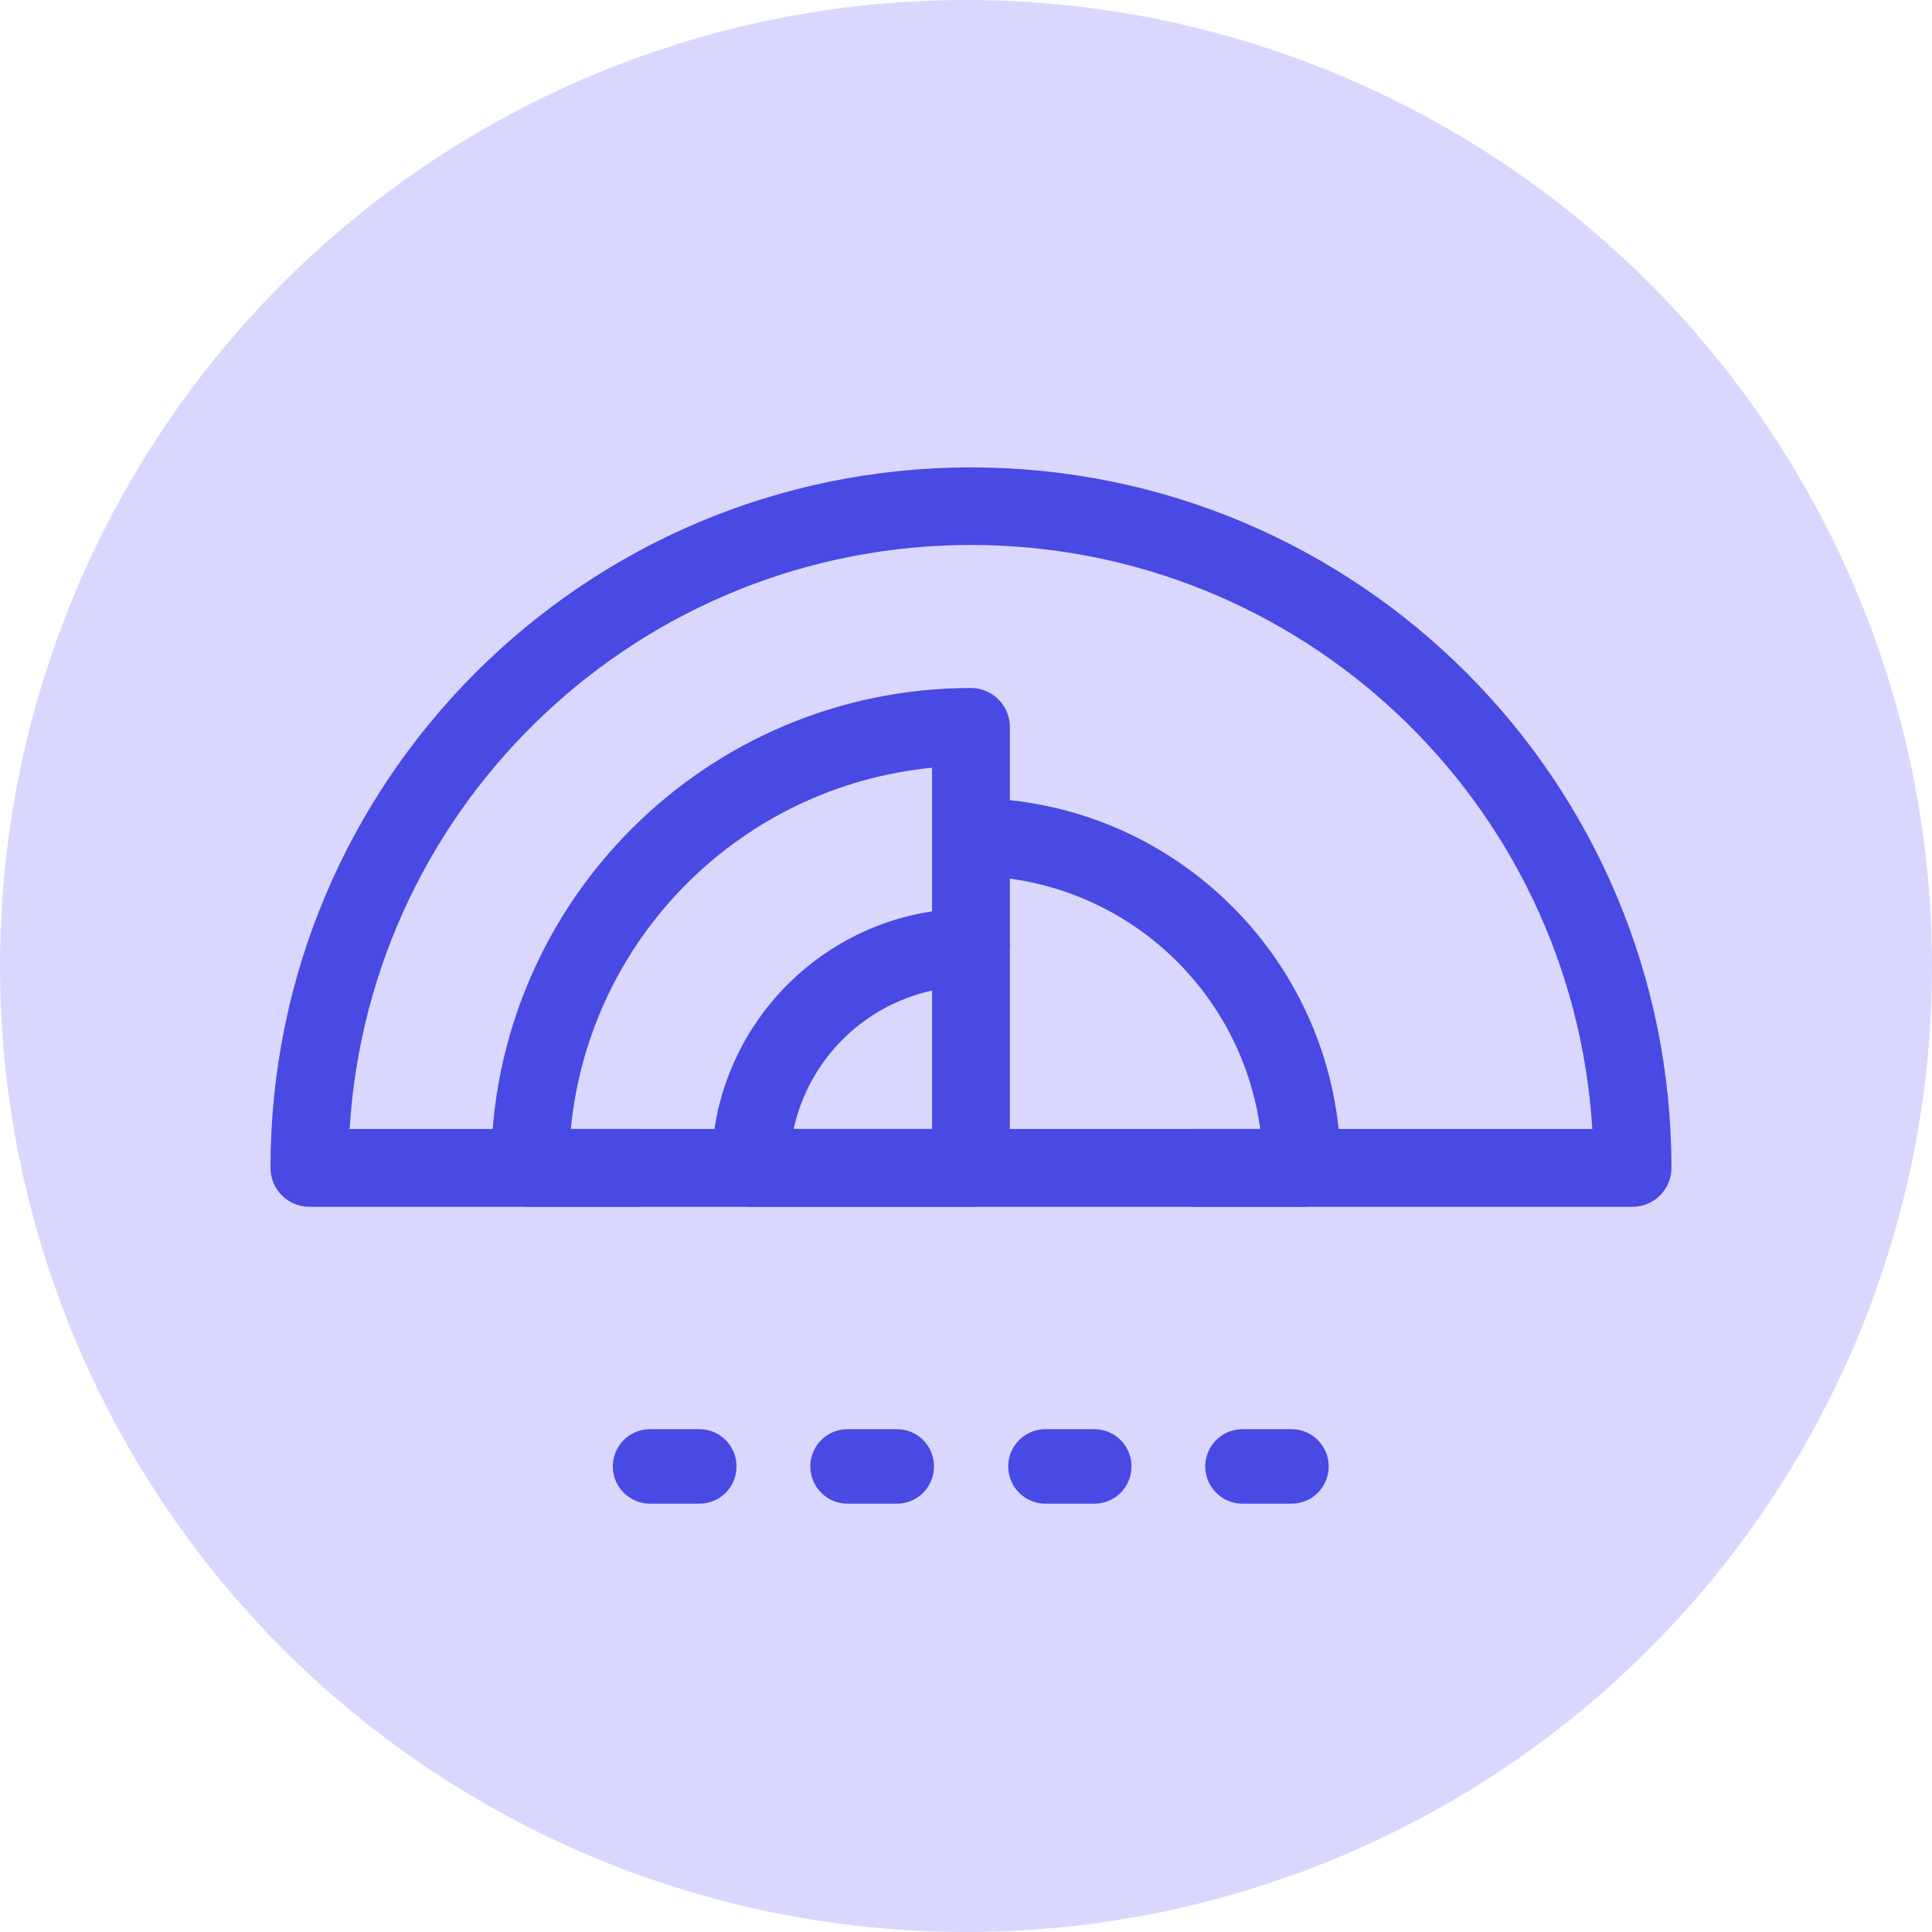
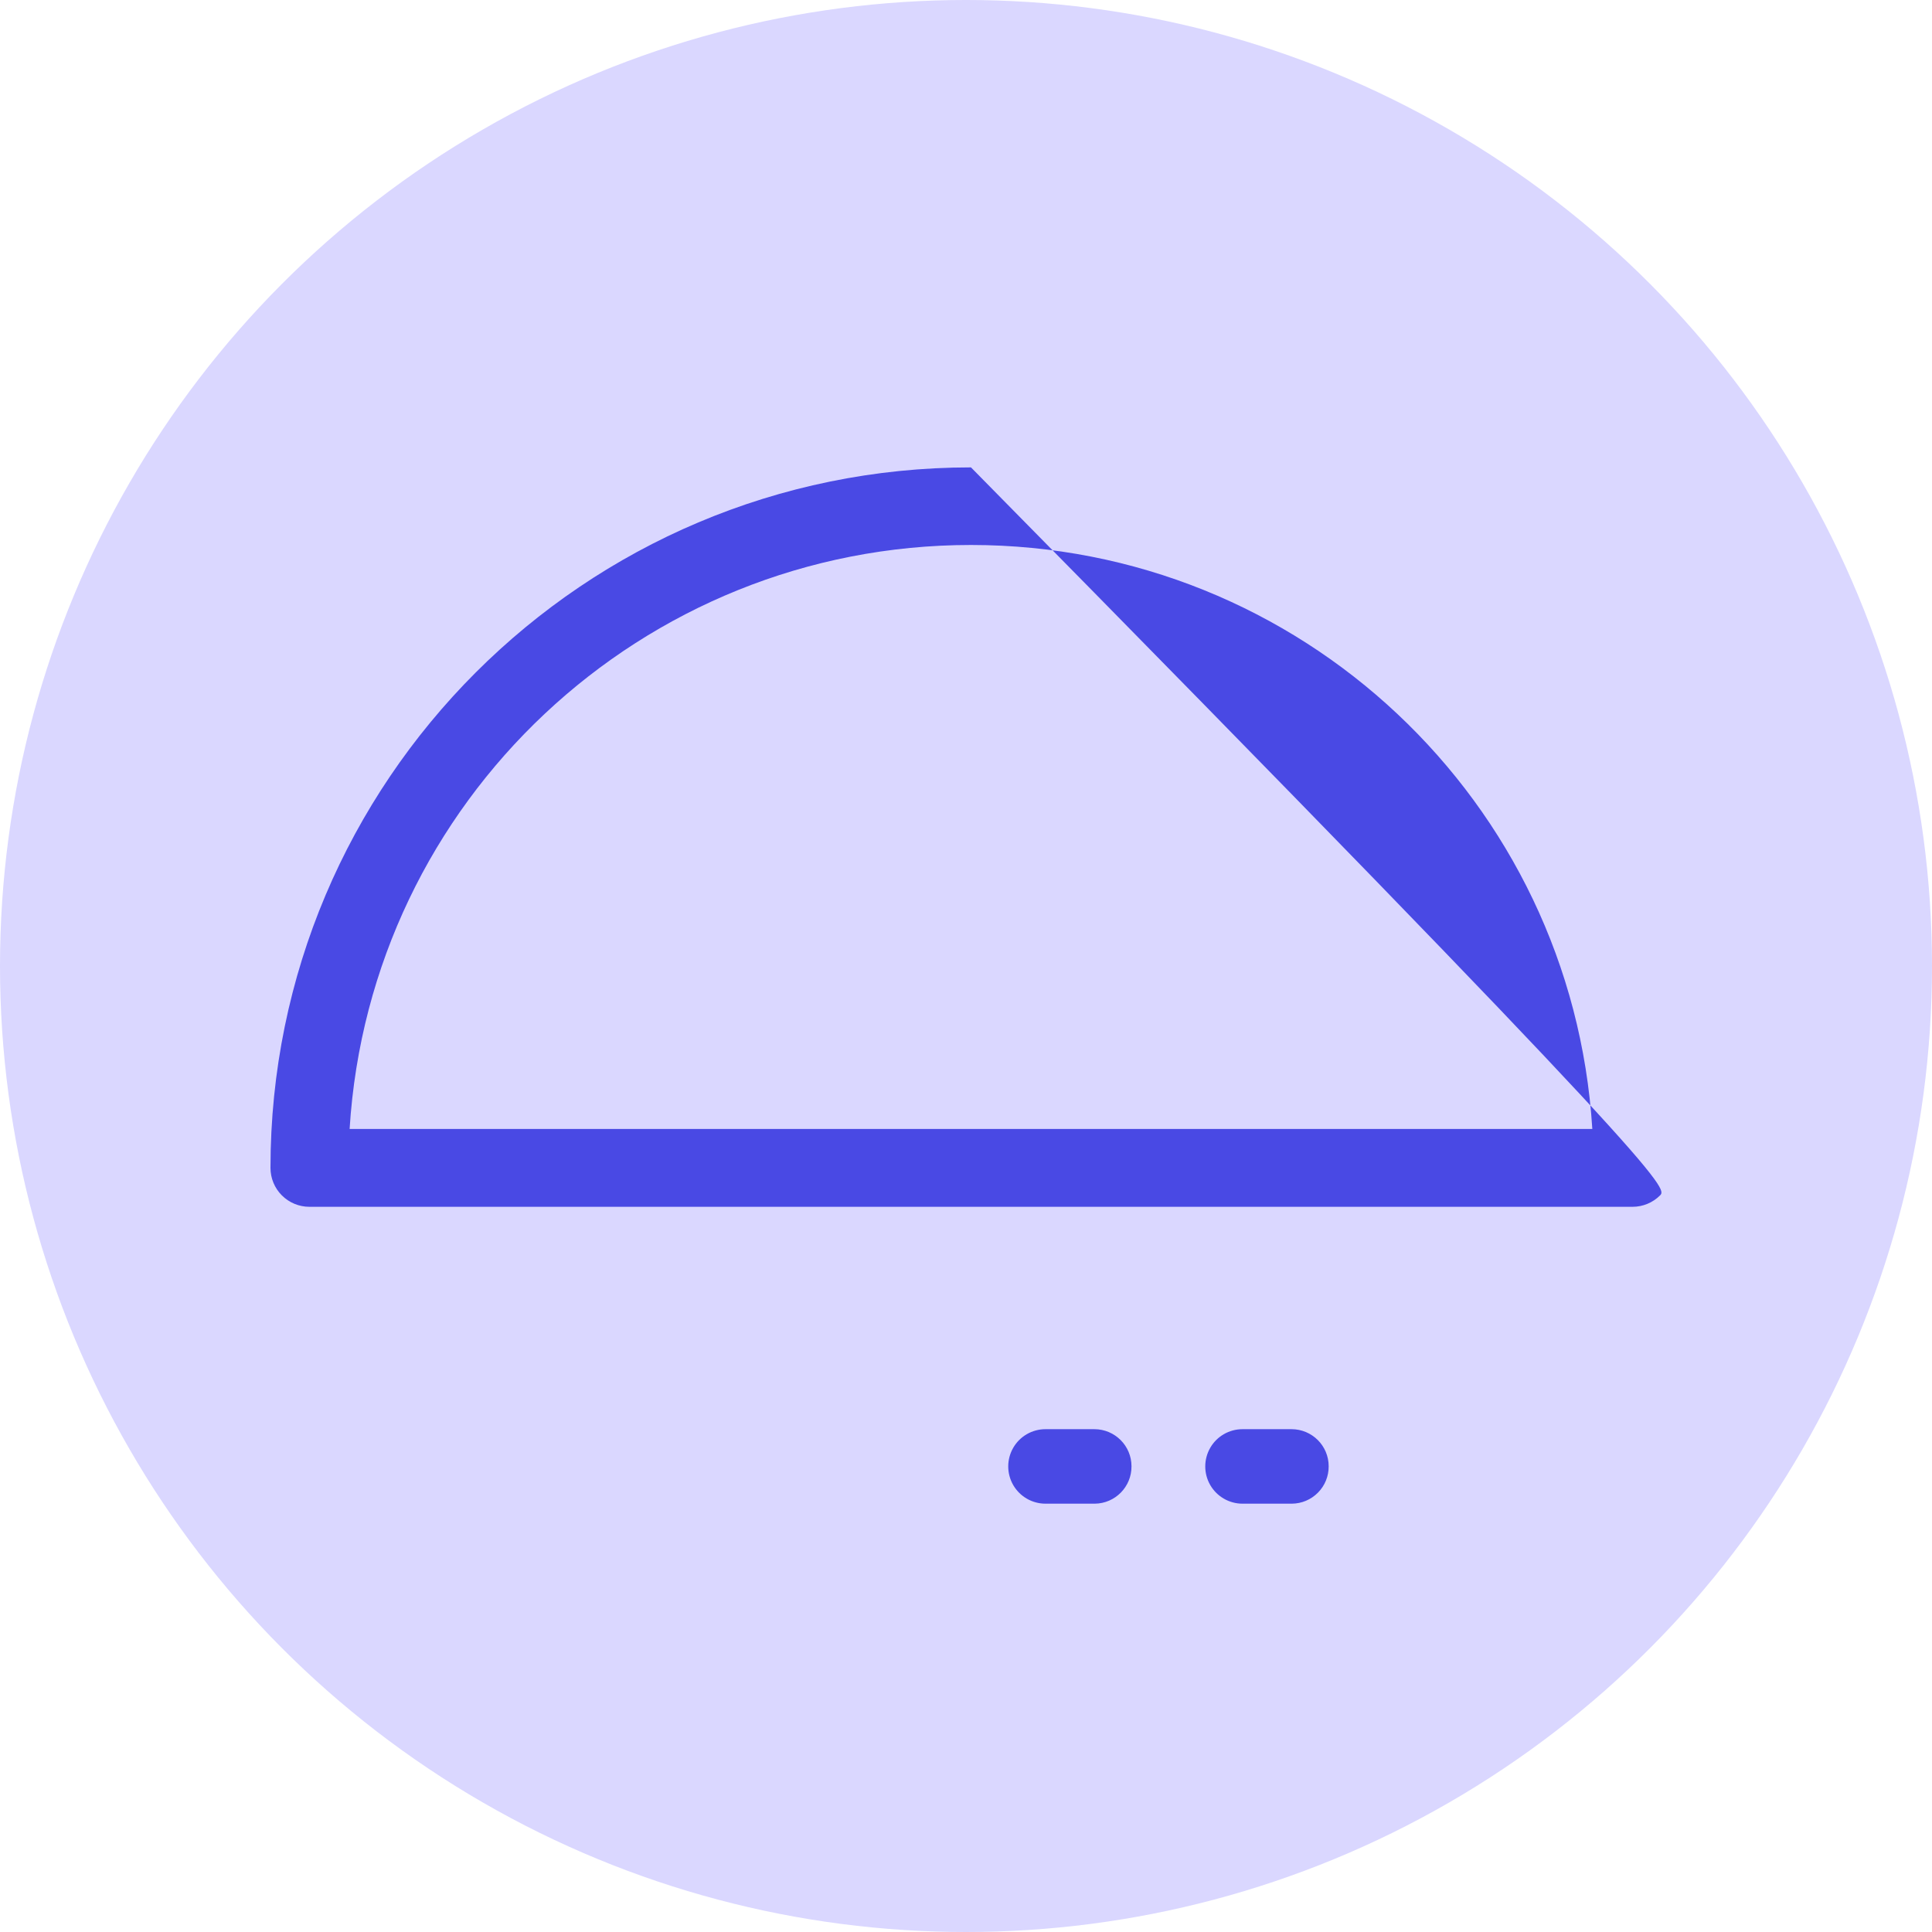
<svg xmlns="http://www.w3.org/2000/svg" width="50px" height="50px" viewBox="0 0 50 50" version="1.1">
  <title>icon-stability</title>
  <desc>Created with Sketch.</desc>
  <g id="BLF-microsite-2019" stroke="none" stroke-width="1" fill="none" fill-rule="evenodd">
    <g id="blf-microsite-—-1.1" transform="translate(-564, -4155)">
      <g id="section-enterprise" transform="translate(0, 3345)">
        <g id="card-2" transform="translate(540, 780)">
          <g id="icon-stability" transform="translate(24, 30)">
            <circle id="Oval" fill="#DAD7FF" cx="25" cy="25" r="25" />
            <g transform="translate(7, 12)" fill="#4949E4" fill-rule="nonzero">
-               <path d="M35.25,19.232 L1.007,19.232 C0.74,19.232 0.484,19.126 0.295,18.937 C0.106,18.748 0,18.492 0,18.225 C0,8.213 8.116,0.096 18.129,0.096 C28.141,0.096 36.257,8.213 36.257,18.225 C36.257,18.492 36.151,18.748 35.962,18.937 C35.773,19.126 35.517,19.232 35.25,19.232 Z M2.048,17.218 L34.209,17.218 C33.682,8.724 26.64,2.104 18.129,2.104 C9.618,2.104 2.575,8.724 2.048,17.218 Z" id="Shape" />
-               <path d="M9.57,19.232 L6.715,19.232 C6.159,19.232 5.709,18.781 5.709,18.225 C5.715,11.368 11.272,5.811 18.129,5.805 C18.396,5.805 18.652,5.911 18.84,6.1 C19.029,6.289 19.135,6.545 19.135,6.812 L19.135,9.666 L17.122,9.666 L17.122,7.869 C12.173,8.353 8.257,12.269 7.772,17.218 L9.57,17.218 L9.57,19.232 Z" id="Path" />
-               <path d="M26.688,19.232 L23.837,19.232 L23.837,17.218 L25.615,17.218 C25.154,13.849 22.504,11.2 19.135,10.738 L19.135,12.516 L17.122,12.516 L17.122,9.666 C17.121,9.398 17.226,9.141 17.415,8.952 C17.604,8.762 17.861,8.655 18.129,8.655 C23.411,8.662 27.692,12.943 27.698,18.225 C27.698,18.493 27.592,18.749 27.402,18.938 C27.212,19.127 26.955,19.233 26.688,19.232 Z" id="Path" />
-               <path d="M18.129,19.232 L12.42,19.232 C11.864,19.232 11.413,18.781 11.413,18.225 C11.418,14.518 14.422,11.514 18.129,11.51 C18.685,11.51 19.135,11.96 19.135,12.516 L19.135,18.225 C19.135,18.781 18.685,19.232 18.129,19.232 Z M13.539,17.218 L17.122,17.218 L17.122,13.635 C15.331,14.029 13.933,15.428 13.539,17.218 L13.539,17.218 Z" id="Shape" />
-               <path d="M12.061,25.947 C12.061,25.417 11.631,24.987 11.101,24.987 L9.824,24.987 C9.48,24.987 9.161,25.17 8.989,25.469 C8.817,25.767 8.817,26.135 8.989,26.433 C9.161,26.731 9.48,26.915 9.824,26.915 L11.101,26.915 C11.357,26.915 11.602,26.813 11.783,26.631 C11.963,26.449 12.063,26.203 12.061,25.947 Z" id="Path" />
-               <path d="M17.172,25.947 C17.172,25.69 17.069,25.444 16.887,25.264 C16.704,25.083 16.457,24.983 16.2,24.987 L14.935,24.987 C14.59,24.987 14.272,25.17 14.1,25.469 C13.928,25.767 13.928,26.135 14.1,26.433 C14.272,26.731 14.59,26.915 14.935,26.915 L16.2,26.915 C16.458,26.918 16.707,26.817 16.889,26.635 C17.072,26.453 17.174,26.205 17.172,25.947 L17.172,25.947 Z" id="Path" />
+               <path d="M35.25,19.232 L1.007,19.232 C0.74,19.232 0.484,19.126 0.295,18.937 C0.106,18.748 0,18.492 0,18.225 C0,8.213 8.116,0.096 18.129,0.096 C36.257,18.492 36.151,18.748 35.962,18.937 C35.773,19.126 35.517,19.232 35.25,19.232 Z M2.048,17.218 L34.209,17.218 C33.682,8.724 26.64,2.104 18.129,2.104 C9.618,2.104 2.575,8.724 2.048,17.218 Z" id="Shape" />
              <path d="M27.386,25.947 C27.386,25.417 26.956,24.987 26.425,24.987 L25.156,24.987 C24.812,24.987 24.493,25.17 24.321,25.469 C24.149,25.767 24.149,26.135 24.321,26.433 C24.493,26.731 24.812,26.915 25.156,26.915 L26.433,26.915 C26.688,26.913 26.931,26.81 27.11,26.628 C27.289,26.447 27.388,26.202 27.386,25.947 L27.386,25.947 Z" id="Path" />
              <path d="M22.283,25.947 C22.283,25.417 21.853,24.987 21.322,24.987 L20.057,24.987 C19.713,24.987 19.394,25.17 19.222,25.469 C19.05,25.767 19.05,26.135 19.222,26.433 C19.394,26.731 19.713,26.915 20.057,26.915 L21.334,26.915 C21.863,26.909 22.287,26.476 22.283,25.947 L22.283,25.947 Z" id="Path" />
            </g>
          </g>
        </g>
      </g>
    </g>
  </g>
</svg>